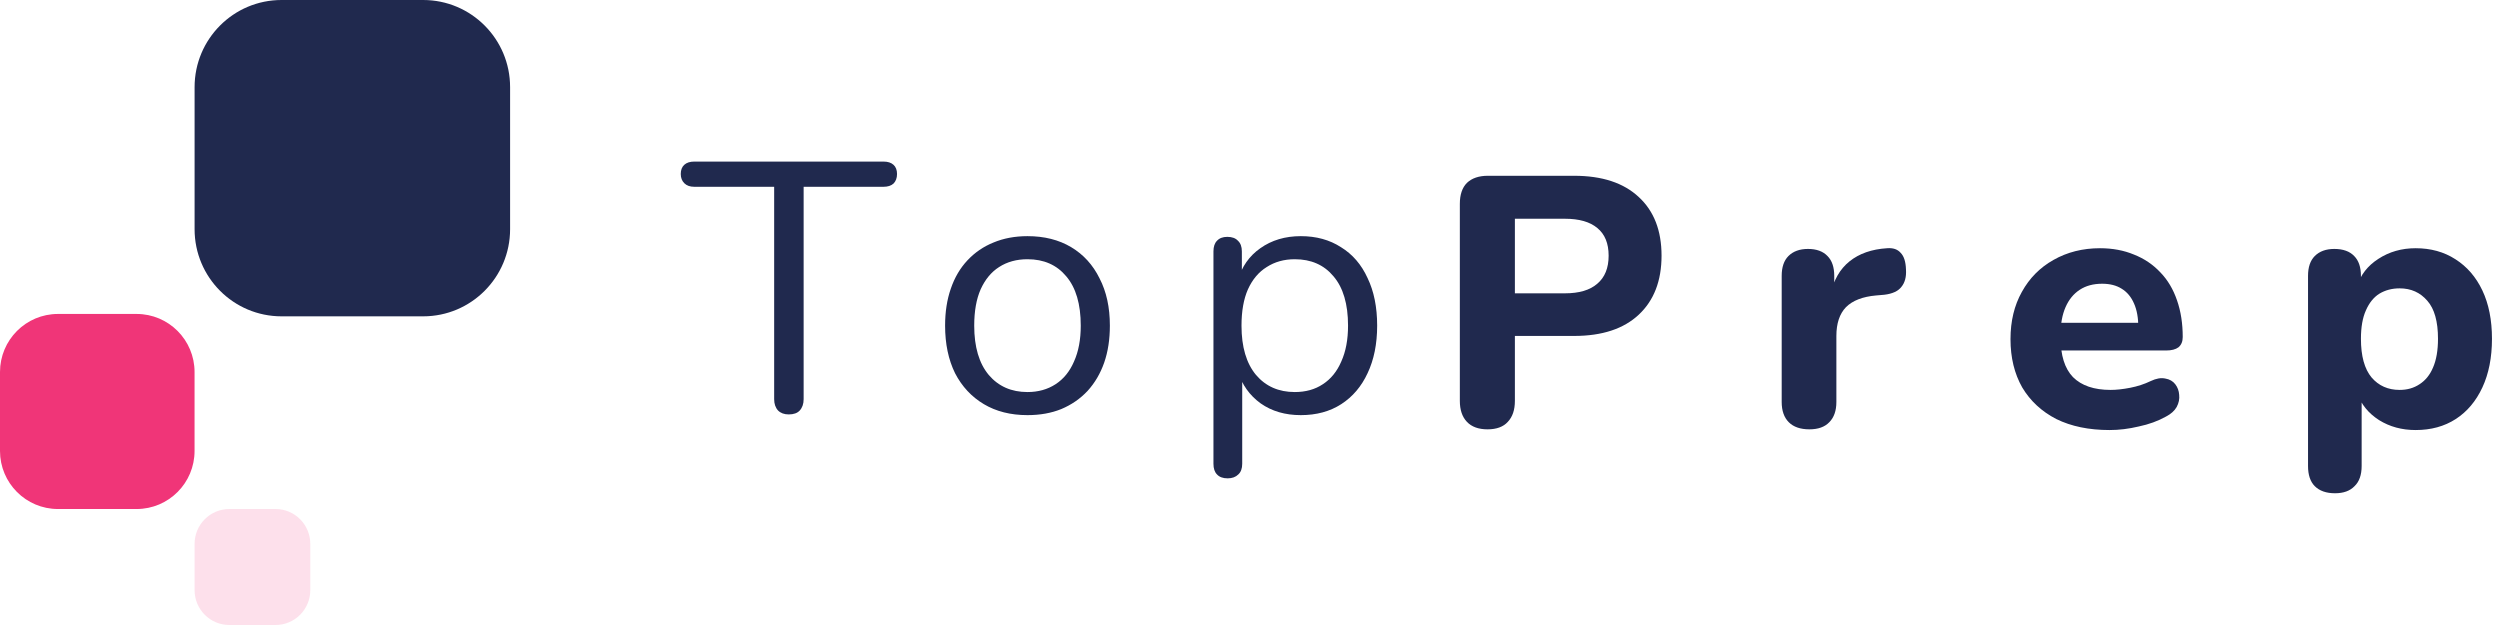
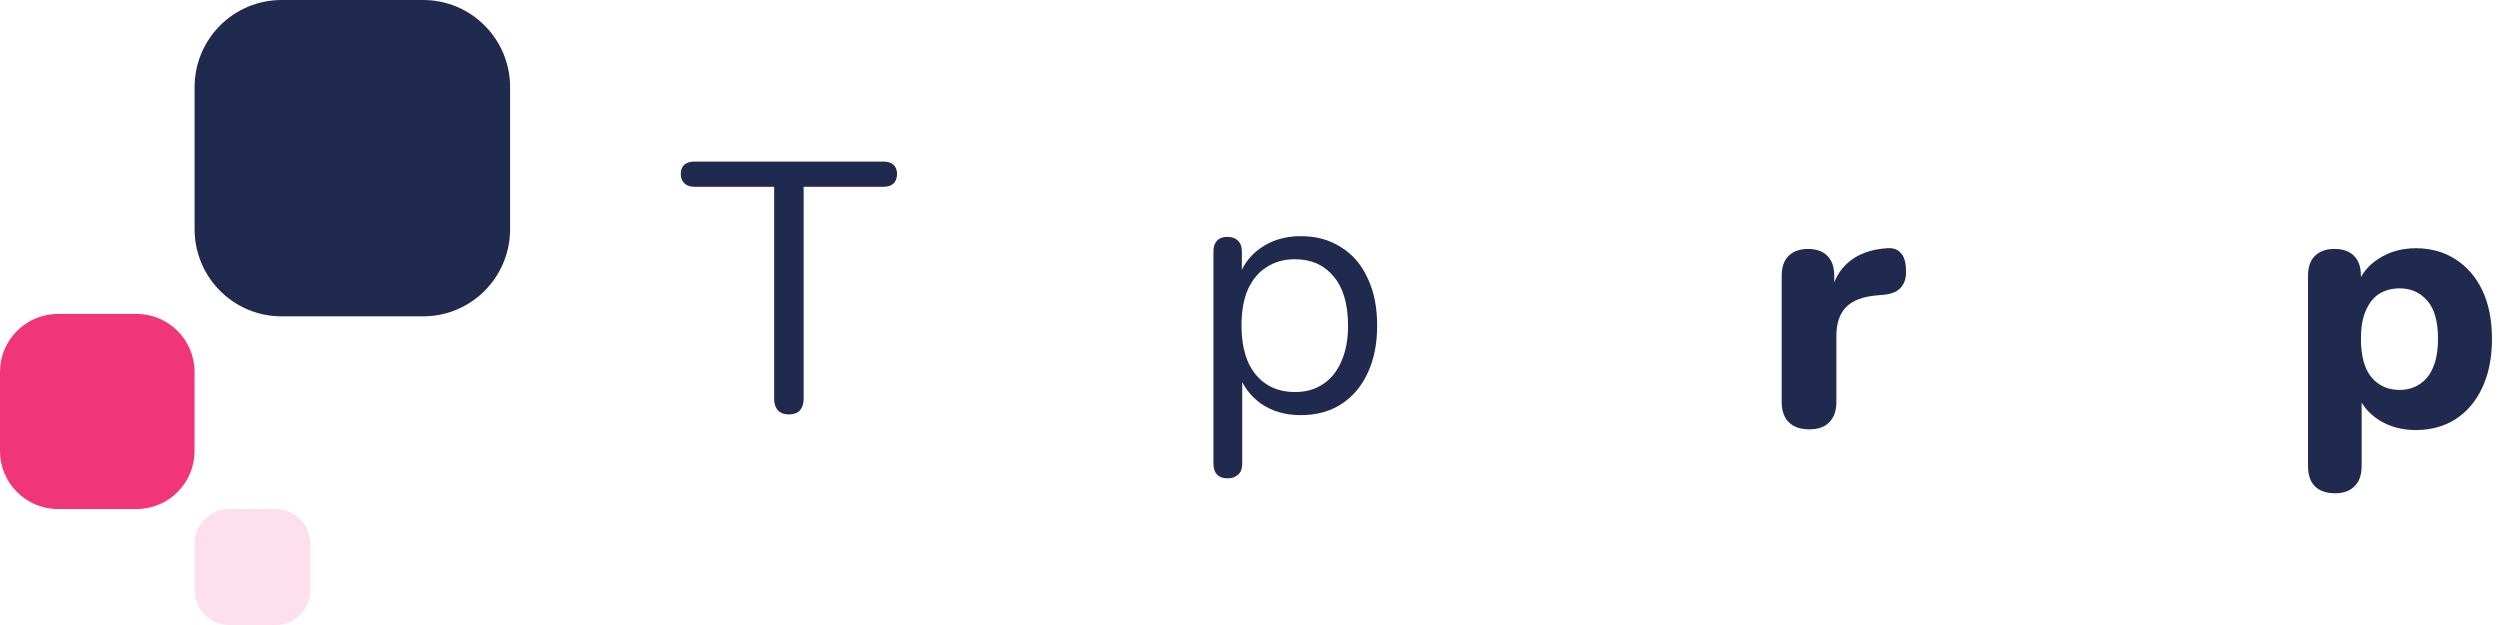
<svg xmlns="http://www.w3.org/2000/svg" width="176" height="44" viewBox="0 0 176 44" fill="none">
  <path d="M13.699 6.135C13.699 2.747 16.44 0 19.82 0H29.791C33.171 0 35.911 2.747 35.911 6.135V16.135C35.911 19.523 33.171 22.27 29.791 22.27H19.82C16.44 22.27 13.699 19.523 13.699 16.135V6.135Z" fill="#20294E" />
  <path d="M0 26.192C0 23.933 1.827 22.102 4.081 22.102H9.617C11.871 22.102 13.697 23.933 13.697 26.192V31.745C13.697 34.004 11.871 35.835 9.617 35.835H4.081C1.827 35.835 0 34.004 0 31.745V26.192Z" fill="#F03578" />
  <path opacity="0.6" d="M13.699 38.288C13.699 36.933 14.795 35.834 16.148 35.834H19.395C20.747 35.834 21.844 36.933 21.844 38.288V41.546C21.844 42.901 20.747 44 19.395 44H16.148C14.795 44 13.699 42.901 13.699 41.546V38.288Z" fill="#FBCCDD" />
  <path d="M55.526 29.175C55.209 29.175 54.959 29.083 54.776 28.9C54.592 28.7 54.501 28.433 54.501 28.1V13.15H48.876C48.576 13.15 48.342 13.067 48.176 12.9C48.009 12.733 47.926 12.517 47.926 12.25C47.926 11.967 48.009 11.75 48.176 11.6C48.342 11.45 48.576 11.375 48.876 11.375H62.201C62.501 11.375 62.734 11.45 62.901 11.6C63.067 11.75 63.151 11.967 63.151 12.25C63.151 12.533 63.067 12.758 62.901 12.925C62.734 13.075 62.501 13.15 62.201 13.15H56.576V28.1C56.576 28.433 56.484 28.7 56.301 28.9C56.134 29.083 55.876 29.175 55.526 29.175Z" fill="#20294E" />
-   <path d="M72.335 29.225C71.152 29.225 70.127 28.967 69.26 28.45C68.394 27.933 67.719 27.208 67.236 26.275C66.769 25.325 66.535 24.208 66.535 22.925C66.535 21.958 66.669 21.092 66.936 20.325C67.202 19.542 67.594 18.875 68.111 18.325C68.627 17.775 69.236 17.358 69.936 17.075C70.652 16.775 71.452 16.625 72.335 16.625C73.519 16.625 74.544 16.883 75.41 17.4C76.277 17.917 76.944 18.65 77.41 19.6C77.894 20.533 78.135 21.642 78.135 22.925C78.135 23.892 78.002 24.758 77.736 25.525C77.469 26.292 77.077 26.958 76.561 27.525C76.044 28.075 75.427 28.5 74.71 28.8C74.01 29.083 73.219 29.225 72.335 29.225ZM72.335 27.6C73.085 27.6 73.744 27.417 74.311 27.05C74.877 26.683 75.311 26.15 75.611 25.45C75.927 24.75 76.085 23.908 76.085 22.925C76.085 21.408 75.744 20.25 75.061 19.45C74.394 18.65 73.486 18.25 72.335 18.25C71.569 18.25 70.902 18.433 70.335 18.8C69.785 19.15 69.352 19.675 69.035 20.375C68.736 21.058 68.585 21.908 68.585 22.925C68.585 24.425 68.927 25.583 69.611 26.4C70.294 27.2 71.202 27.6 72.335 27.6Z" fill="#20294E" />
  <path d="M86.427 33.675C86.094 33.675 85.844 33.583 85.677 33.4C85.51 33.233 85.427 32.983 85.427 32.65V17.7C85.427 17.367 85.51 17.117 85.677 16.95C85.844 16.767 86.085 16.675 86.402 16.675C86.736 16.675 86.986 16.767 87.152 16.95C87.335 17.117 87.427 17.367 87.427 17.7V20.075L87.152 19.725C87.419 18.775 87.944 18.025 88.727 17.475C89.527 16.908 90.477 16.625 91.577 16.625C92.66 16.625 93.602 16.883 94.402 17.4C95.219 17.9 95.844 18.625 96.277 19.575C96.727 20.508 96.952 21.625 96.952 22.925C96.952 24.208 96.727 25.325 96.277 26.275C95.844 27.208 95.227 27.933 94.427 28.45C93.627 28.967 92.677 29.225 91.577 29.225C90.477 29.225 89.535 28.95 88.752 28.4C87.969 27.833 87.436 27.083 87.152 26.15H87.452V32.65C87.452 32.983 87.361 33.233 87.177 33.4C86.994 33.583 86.744 33.675 86.427 33.675ZM91.152 27.6C91.919 27.6 92.577 27.417 93.127 27.05C93.694 26.683 94.127 26.15 94.427 25.45C94.744 24.75 94.902 23.908 94.902 22.925C94.902 21.408 94.561 20.25 93.877 19.45C93.21 18.65 92.302 18.25 91.152 18.25C90.402 18.25 89.744 18.433 89.177 18.8C88.611 19.15 88.169 19.675 87.852 20.375C87.552 21.058 87.402 21.908 87.402 22.925C87.402 24.425 87.744 25.583 88.427 26.4C89.111 27.2 90.019 27.6 91.152 27.6Z" fill="#20294E" />
-   <path d="M104.723 30.225C104.09 30.225 103.607 30.05 103.273 29.7C102.94 29.35 102.773 28.858 102.773 28.225V14.35C102.773 13.7 102.94 13.208 103.273 12.875C103.623 12.542 104.115 12.375 104.748 12.375H110.823C112.79 12.375 114.307 12.875 115.373 13.875C116.44 14.858 116.973 16.233 116.973 18C116.973 19.767 116.44 21.15 115.373 22.15C114.307 23.15 112.79 23.65 110.823 23.65H106.648V28.225C106.648 28.858 106.482 29.35 106.148 29.7C105.832 30.05 105.357 30.225 104.723 30.225ZM106.648 20.65H110.173C111.173 20.65 111.932 20.425 112.448 19.975C112.982 19.525 113.248 18.867 113.248 18C113.248 17.133 112.982 16.483 112.448 16.05C111.932 15.617 111.173 15.4 110.173 15.4H106.648V20.65Z" fill="#20294E" />
  <path d="M127.381 30.225C126.748 30.225 126.264 30.058 125.931 29.725C125.598 29.392 125.431 28.917 125.431 28.3V19.425C125.431 18.808 125.589 18.342 125.906 18.025C126.239 17.692 126.698 17.525 127.281 17.525C127.881 17.525 128.339 17.692 128.656 18.025C128.973 18.342 129.131 18.808 129.131 19.425V20.725H128.881C129.081 19.725 129.523 18.95 130.206 18.4C130.889 17.85 131.773 17.542 132.856 17.475C133.273 17.442 133.589 17.55 133.806 17.8C134.039 18.033 134.164 18.425 134.181 18.975C134.214 19.492 134.106 19.9 133.856 20.2C133.623 20.5 133.223 20.683 132.656 20.75L132.081 20.8C131.131 20.883 130.423 21.158 129.956 21.625C129.506 22.092 129.281 22.767 129.281 23.65V28.3C129.281 28.917 129.114 29.392 128.781 29.725C128.464 30.058 127.998 30.225 127.381 30.225Z" fill="#20294E" />
-   <path d="M148.514 30.275C147.064 30.275 145.814 30.017 144.764 29.5C143.731 28.967 142.931 28.225 142.364 27.275C141.814 26.308 141.539 25.175 141.539 23.875C141.539 22.608 141.806 21.5 142.339 20.55C142.872 19.583 143.614 18.833 144.564 18.3C145.531 17.75 146.622 17.475 147.839 17.475C148.722 17.475 149.522 17.625 150.239 17.925C150.956 18.208 151.572 18.625 152.089 19.175C152.606 19.708 152.997 20.367 153.264 21.15C153.531 21.917 153.664 22.775 153.664 23.725C153.664 24.042 153.564 24.283 153.364 24.45C153.164 24.6 152.872 24.675 152.489 24.675H144.639V22.725H150.939L150.539 23.075C150.539 22.392 150.439 21.825 150.239 21.375C150.039 20.908 149.747 20.558 149.364 20.325C148.997 20.092 148.539 19.975 147.989 19.975C147.372 19.975 146.847 20.117 146.414 20.4C145.981 20.683 145.647 21.092 145.414 21.625C145.181 22.158 145.064 22.8 145.064 23.55V23.75C145.064 25.017 145.356 25.95 145.939 26.55C146.539 27.15 147.422 27.45 148.589 27.45C148.989 27.45 149.447 27.4 149.964 27.3C150.481 27.2 150.964 27.042 151.414 26.825C151.797 26.642 152.139 26.583 152.439 26.65C152.739 26.7 152.972 26.833 153.139 27.05C153.306 27.267 153.397 27.517 153.414 27.8C153.447 28.083 153.389 28.367 153.239 28.65C153.089 28.917 152.839 29.142 152.489 29.325C151.922 29.642 151.281 29.875 150.564 30.025C149.864 30.192 149.181 30.275 148.514 30.275Z" fill="#20294E" />
  <path d="M164.385 34.725C163.768 34.725 163.293 34.558 162.96 34.225C162.643 33.908 162.485 33.433 162.485 32.8V19.425C162.485 18.808 162.643 18.342 162.96 18.025C163.293 17.692 163.751 17.525 164.335 17.525C164.951 17.525 165.418 17.692 165.735 18.025C166.051 18.342 166.21 18.808 166.21 19.425V21.125L165.935 20.15C166.185 19.35 166.685 18.708 167.435 18.225C168.201 17.725 169.076 17.475 170.06 17.475C171.126 17.475 172.06 17.733 172.86 18.25C173.676 18.767 174.31 19.5 174.76 20.45C175.21 21.4 175.435 22.533 175.435 23.85C175.435 25.167 175.21 26.308 174.76 27.275C174.31 28.242 173.685 28.983 172.885 29.5C172.085 30.017 171.143 30.275 170.06 30.275C169.093 30.275 168.235 30.042 167.485 29.575C166.735 29.092 166.226 28.467 165.96 27.7H166.26V32.8C166.26 33.433 166.093 33.908 165.76 34.225C165.443 34.558 164.985 34.725 164.385 34.725ZM168.935 27.45C169.468 27.45 169.935 27.317 170.335 27.05C170.751 26.783 171.068 26.392 171.285 25.875C171.518 25.342 171.635 24.667 171.635 23.85C171.635 22.633 171.385 21.742 170.885 21.175C170.385 20.592 169.735 20.3 168.935 20.3C168.401 20.3 167.926 20.425 167.51 20.675C167.11 20.925 166.793 21.317 166.56 21.85C166.326 22.367 166.21 23.033 166.21 23.85C166.21 25.067 166.46 25.975 166.96 26.575C167.46 27.158 168.118 27.45 168.935 27.45Z" fill="#20294E" />
</svg>